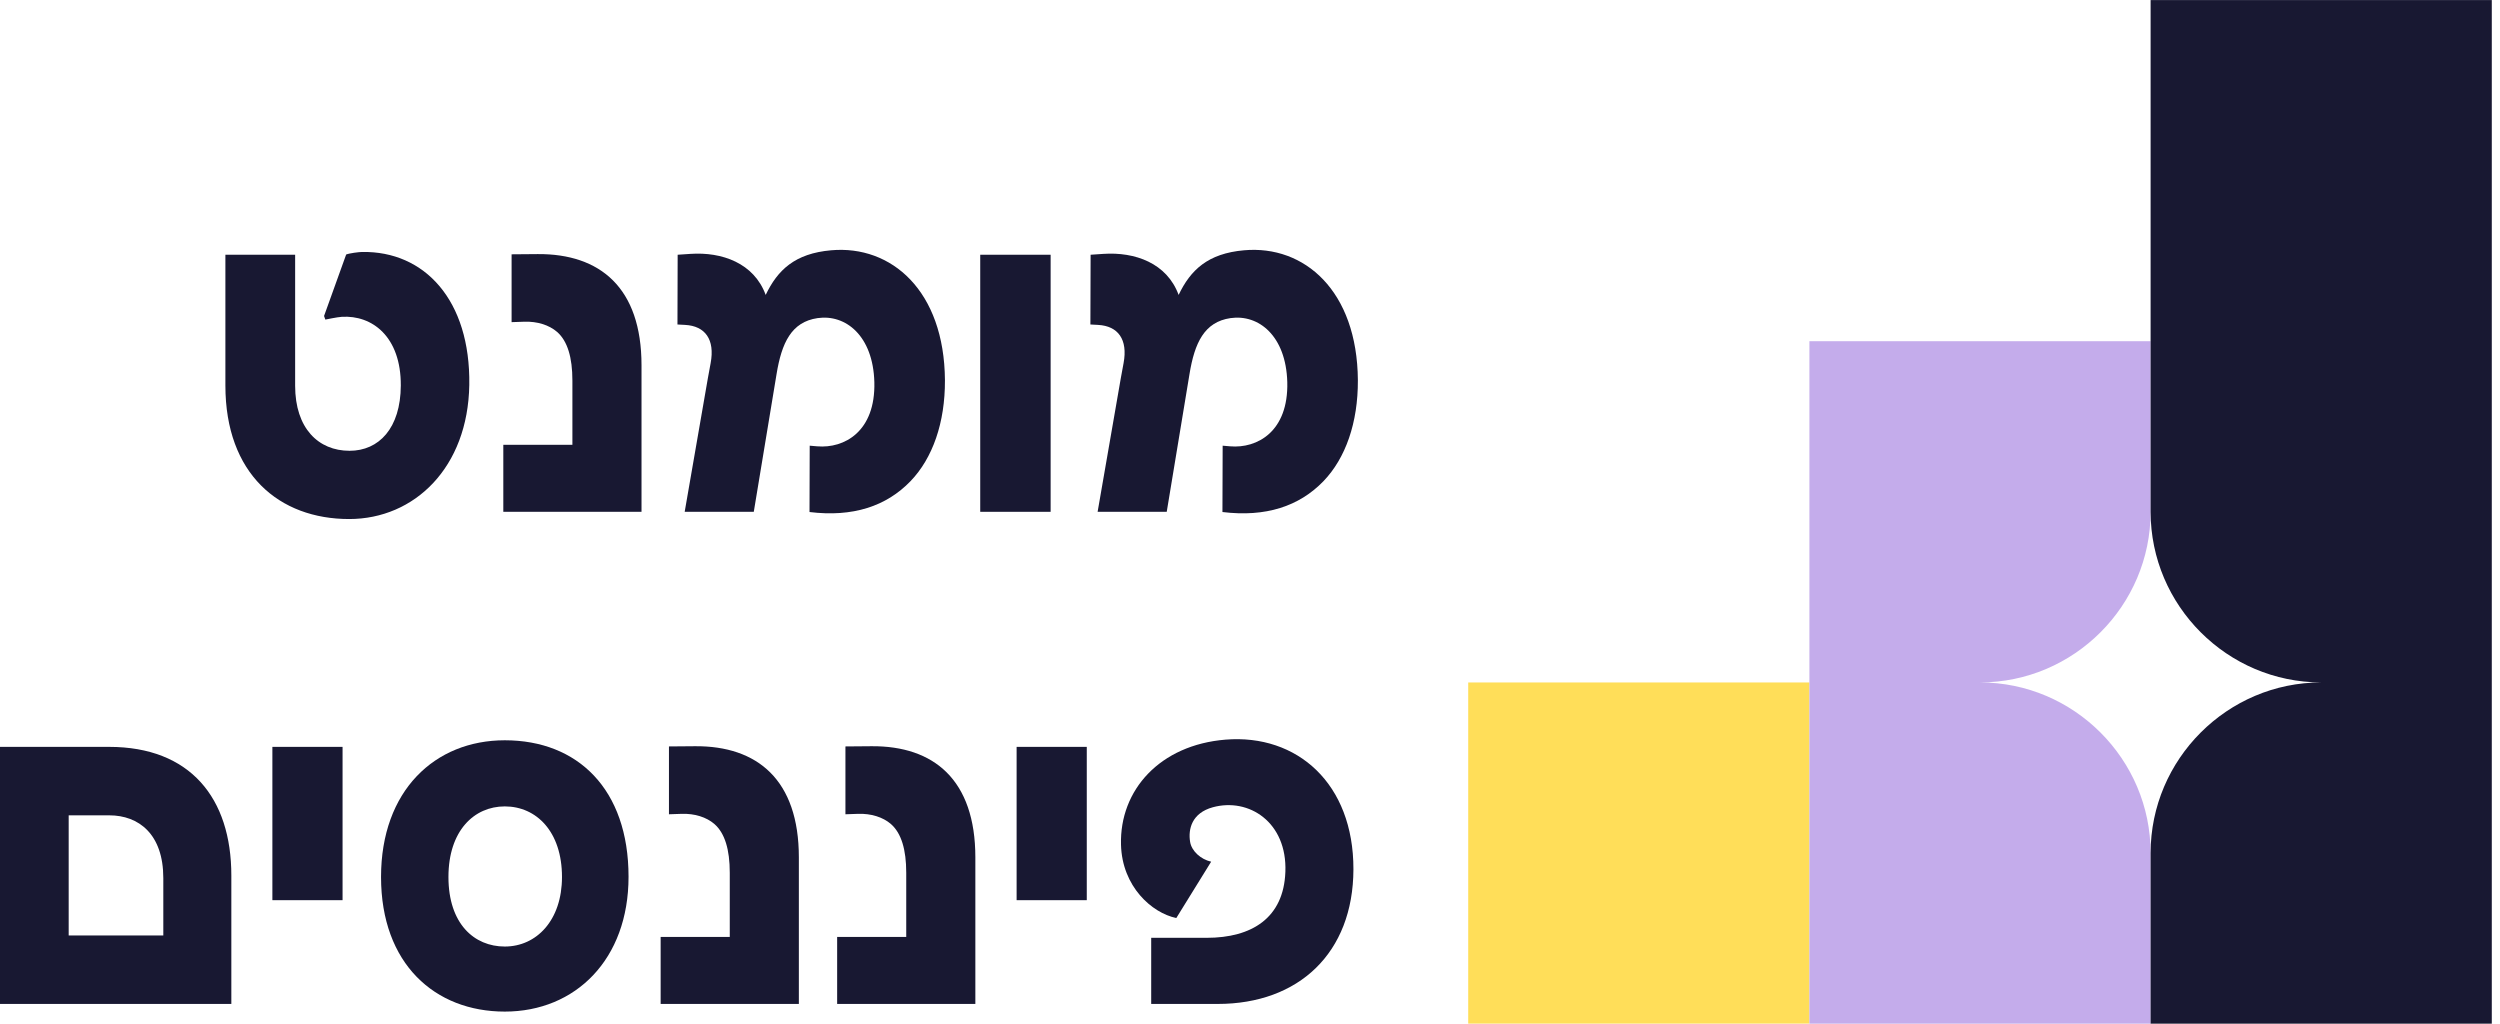
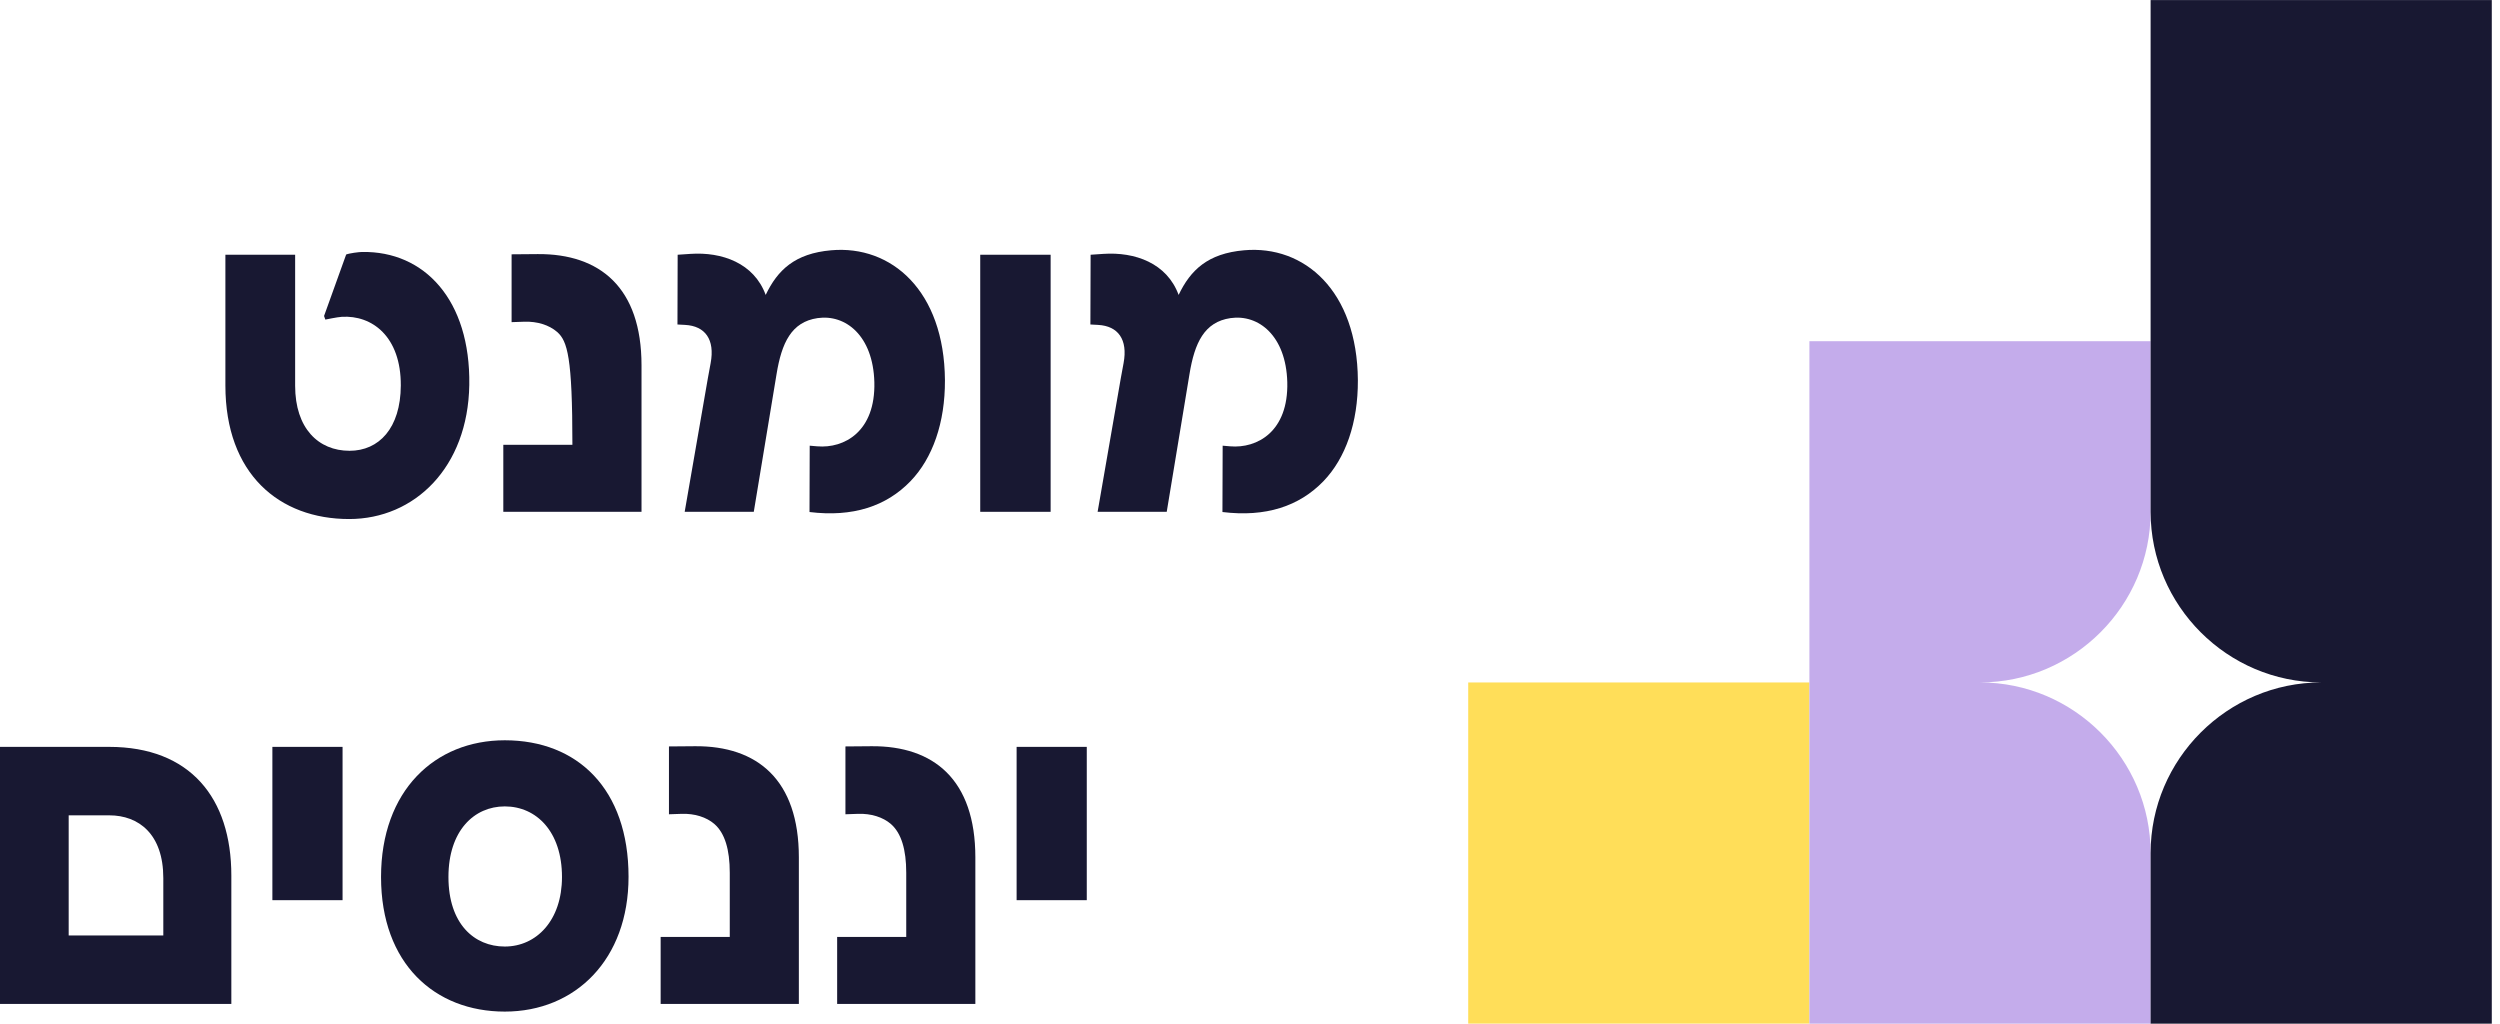
<svg xmlns="http://www.w3.org/2000/svg" width="127" height="52" viewBox="0 0 127 52" fill="none">
  <path d="M91.918 34.669H74.585V52.002H91.918V34.669Z" fill="#FFDE59" />
  <path fill-rule="evenodd" clip-rule="evenodd" d="M91.918 34.669V52.002H109.251V43.334C109.251 38.567 105.351 34.667 100.583 34.667C105.351 34.667 109.251 30.767 109.251 26V17.333H91.918V34.666V34.669Z" fill="#C4ACEB" />
  <path fill-rule="evenodd" clip-rule="evenodd" d="M109.251 0.002H126.583V52.002H109.251V43.334C109.251 38.567 113.151 34.667 117.918 34.667C113.151 34.667 109.251 30.767 109.251 26V0V0.002Z" fill="#181832" />
  <path d="M17.737 26.367C14.183 26.367 11.45 24.077 11.45 19.584V12.941H14.993V19.595C14.993 21.755 16.17 22.9 17.758 22.9C19.249 22.9 20.351 21.755 20.361 19.584C20.372 17.099 18.903 15.998 17.358 16.095C17.153 16.105 16.527 16.235 16.527 16.235L16.462 16.052L17.585 12.93C17.737 12.865 18.244 12.8 18.395 12.8C21.56 12.746 23.904 15.241 23.84 19.551C23.775 23.753 21.053 26.367 17.737 26.367Z" fill="#181832" />
-   <path d="M25.568 26V22.597H29.078V19.335C29.078 18.158 28.83 17.326 28.301 16.862C27.89 16.505 27.285 16.322 26.637 16.343L25.989 16.365V12.919L27.318 12.908C30.472 12.887 32.589 14.604 32.589 18.558V26H25.568Z" fill="#181832" />
+   <path d="M25.568 26V22.597H29.078C29.078 18.158 28.83 17.326 28.301 16.862C27.89 16.505 27.285 16.322 26.637 16.343L25.989 16.365V12.919L27.318 12.908C30.472 12.887 32.589 14.604 32.589 18.558V26H25.568Z" fill="#181832" />
  <path d="M41.123 26.011L41.133 22.641L41.511 22.673C42.883 22.792 44.482 21.928 44.417 19.411C44.352 17.056 42.959 15.954 41.533 16.16C40.204 16.354 39.708 17.413 39.448 19.011L38.292 26H34.782L35.959 19.216C36.002 18.957 36.056 18.676 36.1 18.45C36.327 17.24 35.819 16.559 34.803 16.505L34.415 16.484L34.425 12.941L35.074 12.897C36.672 12.789 38.303 13.362 38.897 14.982C39.502 13.718 40.377 12.876 42.224 12.714C45.281 12.444 47.971 14.766 48.003 19.314C48.014 21.474 47.377 23.278 46.253 24.445C45.022 25.719 43.326 26.281 41.123 26.011Z" fill="#181832" />
  <path d="M49.796 26V12.941H53.372V26H49.796Z" fill="#181832" />
  <path d="M62.1 26.011L62.111 22.641L62.489 22.673C63.86 22.792 65.459 21.928 65.394 19.411C65.329 17.056 63.936 15.954 62.51 16.16C61.181 16.354 60.685 17.413 60.425 19.011L59.27 26H55.759L56.936 19.216C56.98 18.957 57.034 18.676 57.077 18.45C57.304 17.24 56.796 16.559 55.781 16.505L55.392 16.484L55.403 12.941L56.051 12.897C57.649 12.789 59.28 13.362 59.874 14.982C60.479 13.718 61.354 12.876 63.201 12.714C66.258 12.444 68.948 14.766 68.98 19.314C68.991 21.474 68.354 23.278 67.231 24.445C65.999 25.719 64.303 26.281 62.1 26.011Z" fill="#181832" />
  <path d="M0 51V37.941H5.541C9.657 37.941 11.752 40.533 11.752 44.476V51H0ZM3.489 47.522H8.296V44.605C8.296 42.369 7.043 41.419 5.552 41.419H3.489V47.522Z" fill="#181832" />
  <path d="M13.837 45.729V37.941H17.402V45.729H13.837Z" fill="#181832" />
  <path d="M25.643 51.389C22.09 51.389 19.357 48.959 19.357 44.551C19.357 40.166 22.09 37.606 25.643 37.606C29.349 37.606 31.93 40.09 31.93 44.541C31.93 48.732 29.241 51.389 25.643 51.389ZM25.643 48.084C27.253 48.084 28.549 46.755 28.549 44.551C28.549 42.251 27.253 40.965 25.643 40.965C24.088 40.965 22.781 42.197 22.781 44.551C22.781 46.928 24.088 48.084 25.643 48.084Z" fill="#181832" />
  <path d="M33.561 51V47.597H37.072V44.335C37.072 43.158 36.823 42.326 36.294 41.862C35.884 41.505 35.279 41.322 34.631 41.343L33.983 41.365V37.919L35.311 37.908C38.465 37.887 40.582 39.604 40.582 43.558V51H33.561Z" fill="#181832" />
  <path d="M42.527 51V47.597H46.037V44.335C46.037 43.158 45.789 42.326 45.26 41.862C44.849 41.505 44.244 41.322 43.596 41.343L42.948 41.365V37.919L44.277 37.908C47.431 37.887 49.548 39.604 49.548 43.558V51H42.527Z" fill="#181832" />
  <path d="M51.644 45.729V37.941H55.208V45.729H51.644Z" fill="#181832" />
-   <path d="M58.481 51V47.641H61.3C63.59 47.641 65.211 46.636 65.297 44.292C65.394 41.764 63.439 40.511 61.614 41.008C60.544 41.3 60.35 42.121 60.458 42.769C60.533 43.233 60.998 43.655 61.527 43.774L59.756 46.636C58.514 46.377 57.001 45.037 56.947 42.91C56.872 40.133 58.924 37.843 62.262 37.573C65.891 37.282 68.764 39.798 68.754 44.163C68.743 48.418 65.967 51 61.862 51H58.481Z" fill="#181832" />
</svg>